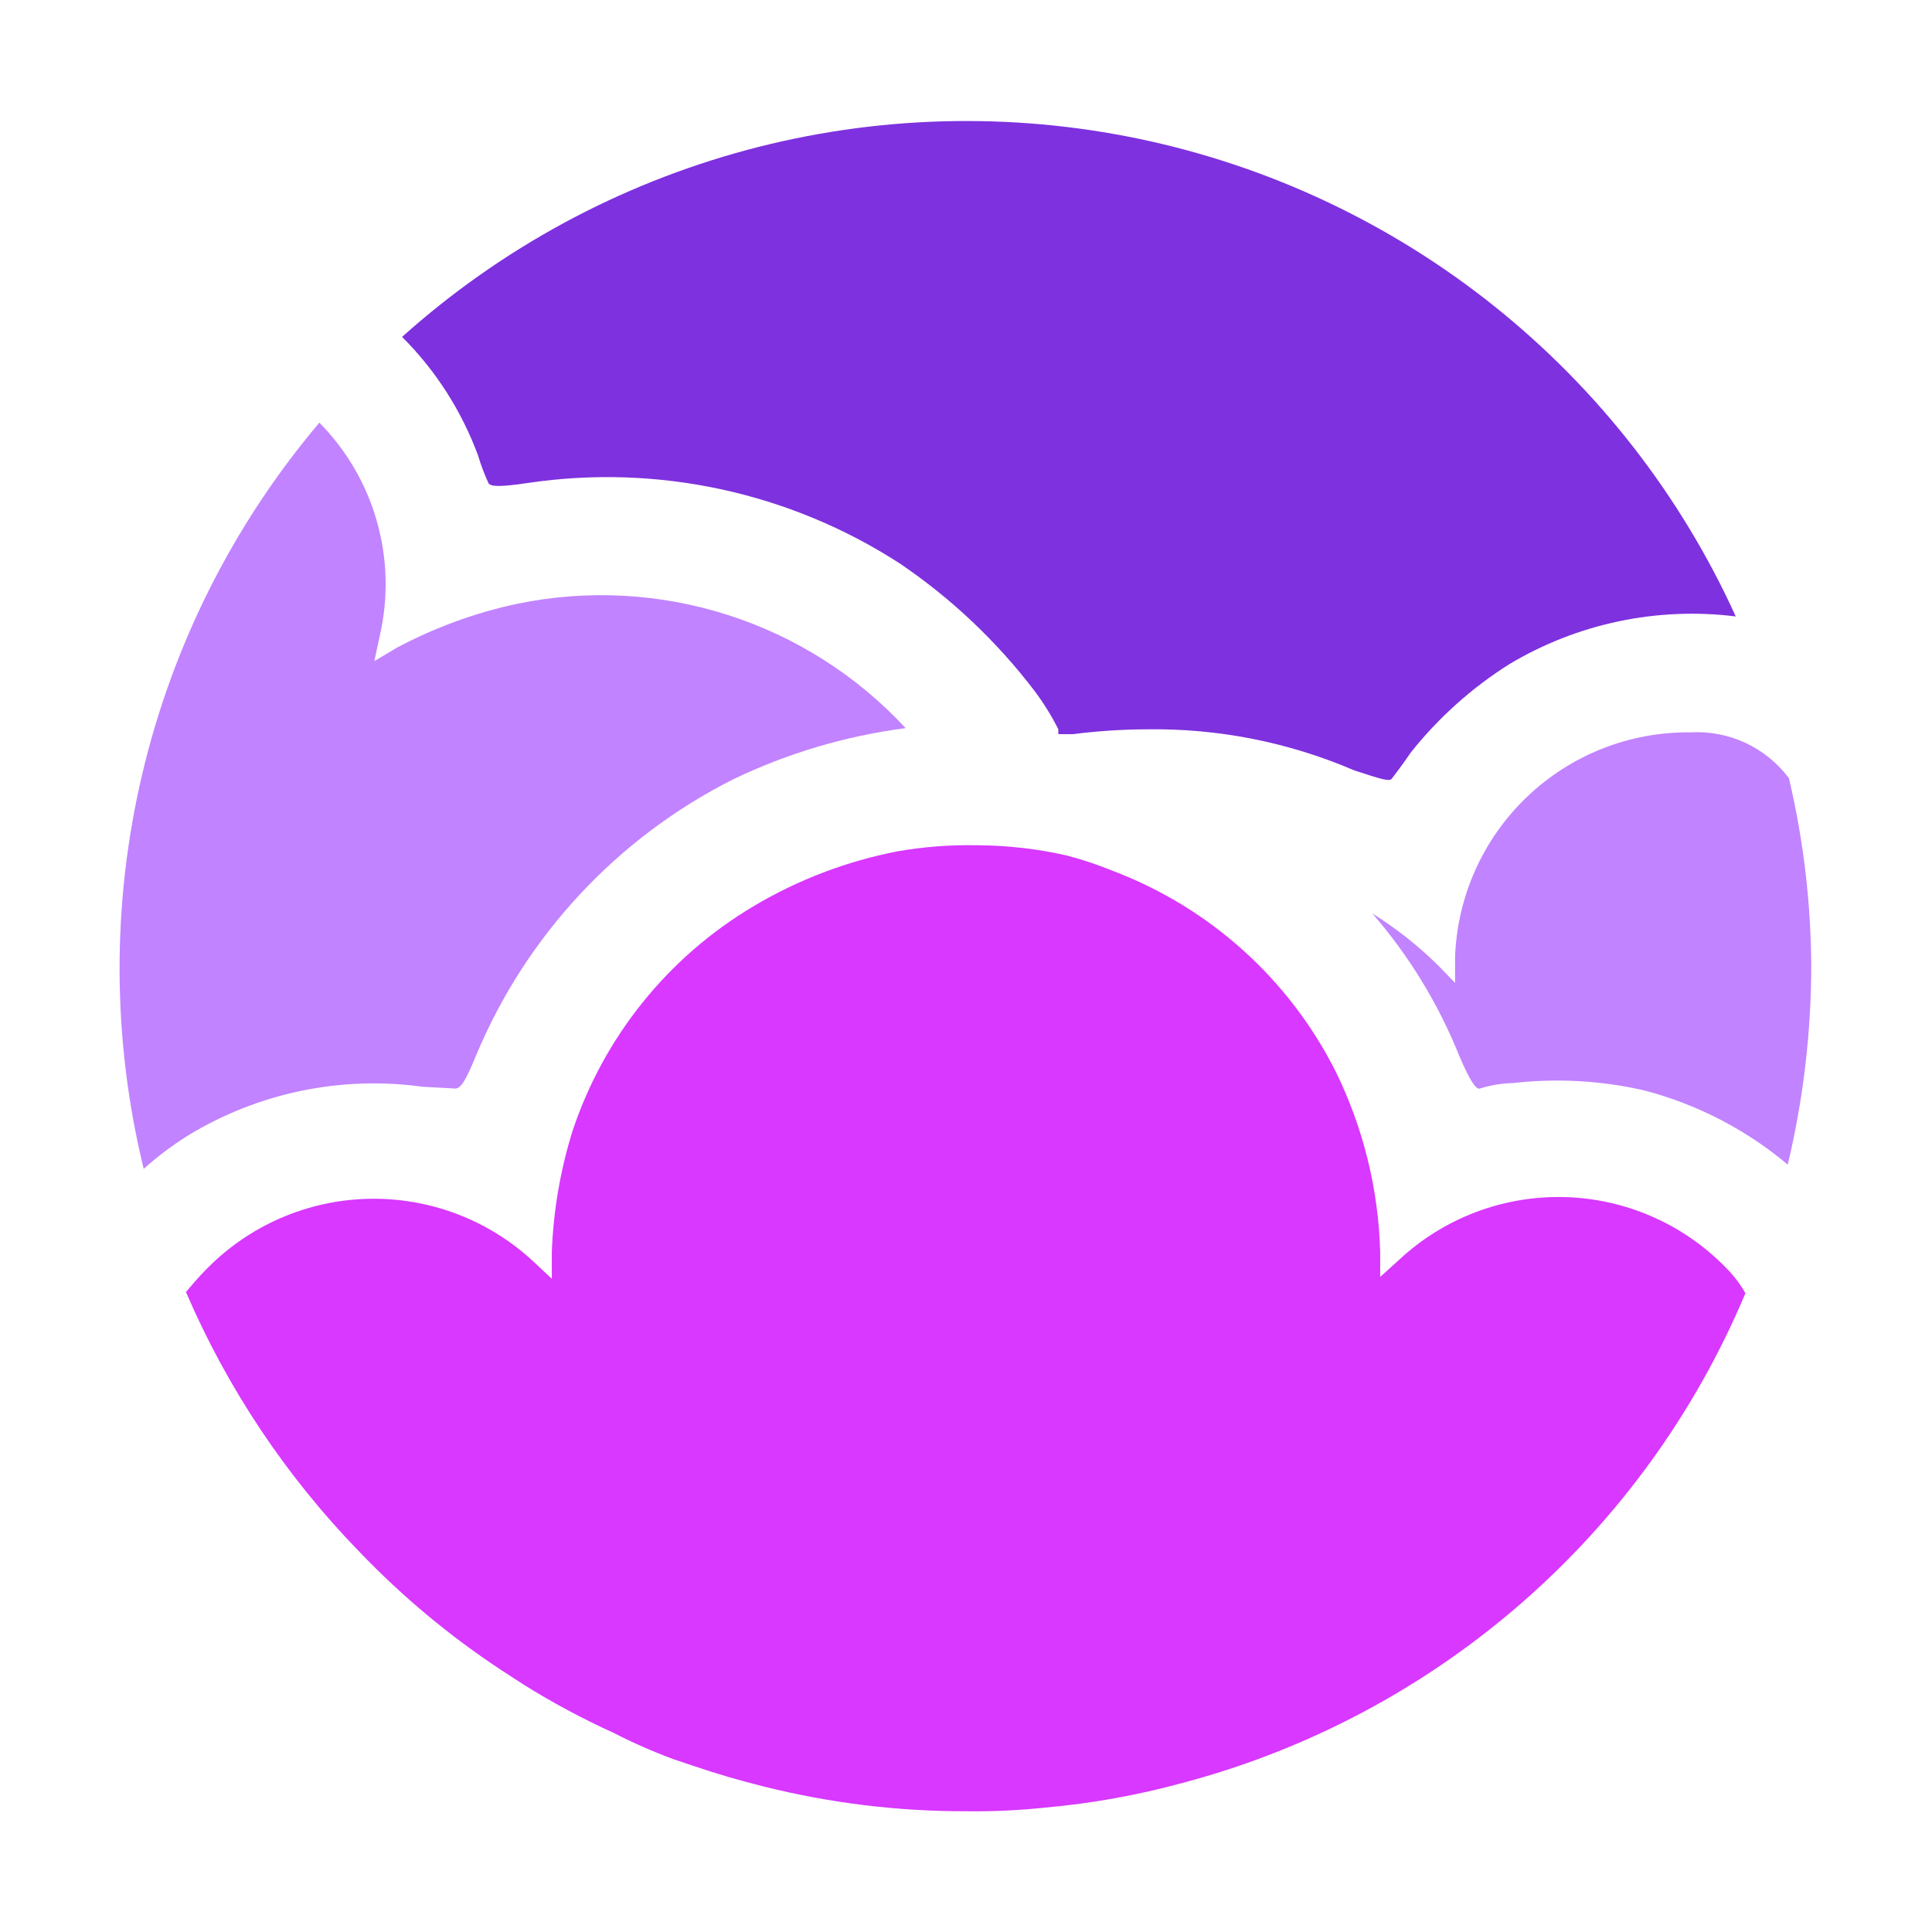
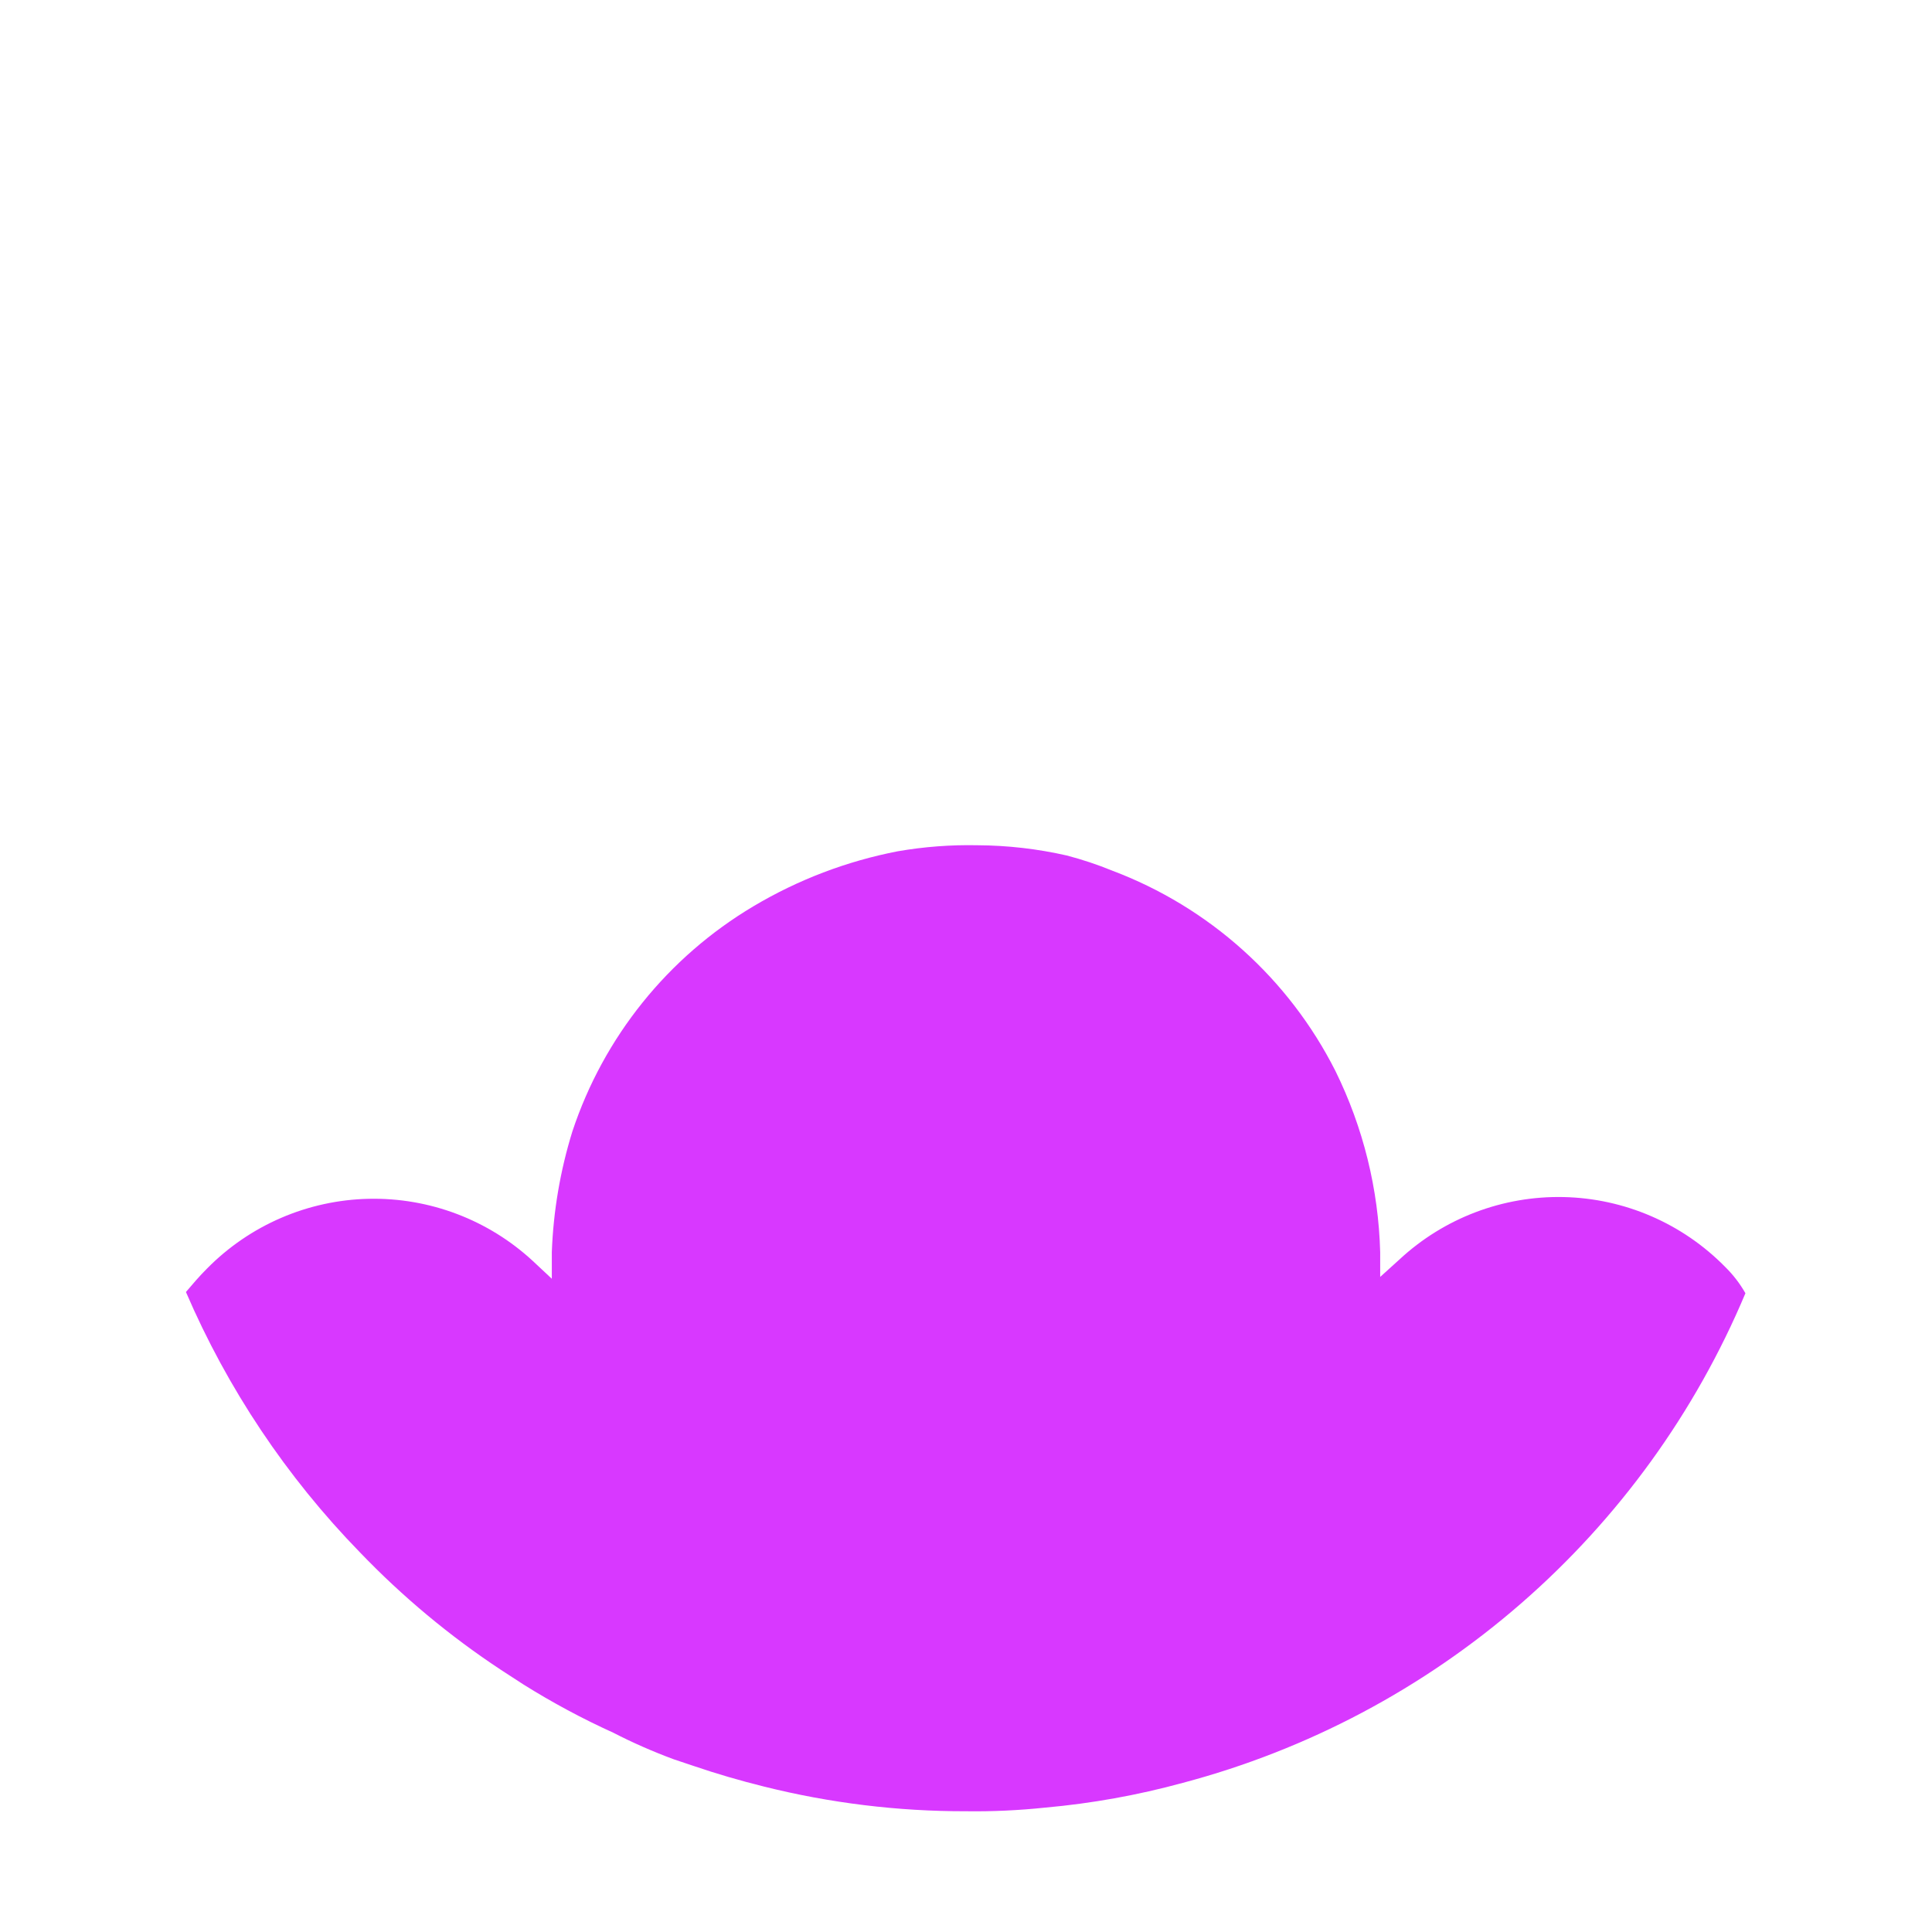
<svg xmlns="http://www.w3.org/2000/svg" width="42" height="42" viewBox="0 0 42 42" fill="none">
-   <path fill-rule="evenodd" clip-rule="evenodd" d="M19.688 15.829C18.385 15.998 17.118 16.374 15.934 16.944C13.421 18.211 11.443 20.334 10.356 22.929C10.12 23.507 10.014 23.664 9.896 23.664L9.188 23.625C7.414 23.38 5.61 23.755 4.082 24.688C3.743 24.901 3.422 25.142 3.124 25.41C2.437 22.596 2.425 19.66 3.089 16.841C3.752 14.022 5.073 11.399 6.943 9.188C7.534 9.787 7.965 10.526 8.194 11.336C8.423 12.146 8.445 13 8.256 13.821L8.138 14.372L8.623 14.083C9.449 13.642 10.333 13.32 11.248 13.125C12.769 12.811 14.345 12.895 15.823 13.369C17.302 13.842 18.633 14.69 19.688 15.829Z" fill="#C183FF" />
  <path fill-rule="evenodd" clip-rule="evenodd" d="M37.944 28.114C36.855 30.706 35.187 33.013 33.066 34.858C30.945 36.704 28.429 38.038 25.712 38.758C24.732 39.026 23.731 39.206 22.719 39.296C22.148 39.356 21.574 39.383 21 39.375C19.518 39.378 18.041 39.197 16.603 38.837C16.078 38.706 15.579 38.561 15.081 38.391L14.648 38.246C14.188 38.076 13.742 37.879 13.335 37.669C12.66 37.363 12.007 37.012 11.379 36.619L10.894 36.304C9.778 35.568 8.748 34.709 7.822 33.744C6.227 32.106 4.946 30.189 4.042 28.087C4.187 27.917 4.331 27.746 4.502 27.576C5.431 26.634 6.691 26.09 8.014 26.061C9.337 26.032 10.619 26.518 11.589 27.418L11.996 27.799V27.221C12.029 26.33 12.179 25.448 12.443 24.596C13.123 22.544 14.521 20.806 16.38 19.701C17.349 19.124 18.41 18.72 19.517 18.506C20.089 18.407 20.669 18.363 21.249 18.375C21.903 18.378 22.554 18.453 23.192 18.598C23.527 18.686 23.856 18.795 24.176 18.926C26.284 19.719 28.017 21.274 29.032 23.284C29.636 24.511 29.968 25.854 30.004 27.221V27.759L30.424 27.379C31.392 26.48 32.672 25.994 33.993 26.023C35.314 26.052 36.571 26.595 37.498 27.536C37.673 27.707 37.823 27.901 37.944 28.114Z" fill="#D838FF" />
-   <path fill-rule="evenodd" clip-rule="evenodd" d="M39.375 21C39.373 22.454 39.201 23.904 38.864 25.318C37.956 24.554 36.888 24.003 35.74 23.704C34.802 23.489 33.834 23.436 32.879 23.546C32.577 23.546 32.248 23.638 32.17 23.664C32.091 23.691 31.96 23.507 31.724 22.956C31.271 21.825 30.632 20.778 29.834 19.858C30.35 20.181 30.83 20.559 31.264 20.987L31.632 21.367V20.803C31.68 19.482 32.242 18.233 33.198 17.321C34.154 16.408 35.429 15.906 36.75 15.921C37.162 15.897 37.572 15.976 37.946 16.15C38.319 16.324 38.643 16.588 38.89 16.918C39.205 18.256 39.368 19.625 39.375 21Z" fill="#C183FF" />
-   <path fill-rule="evenodd" clip-rule="evenodd" d="M37.734 13.401C36.024 13.188 34.292 13.553 32.812 14.438C31.997 14.952 31.274 15.6 30.673 16.354C30.503 16.603 30.306 16.866 30.253 16.931C30.201 16.997 30.004 16.931 29.439 16.747C28.018 16.136 26.484 15.832 24.938 15.855C24.398 15.856 23.858 15.892 23.323 15.96H23.008C23.006 15.925 23.006 15.89 23.008 15.855C22.862 15.565 22.69 15.288 22.496 15.028C21.674 13.947 20.681 13.007 19.556 12.246C17.163 10.7 14.289 10.08 11.471 10.5C10.854 10.592 10.658 10.579 10.618 10.5C10.53 10.309 10.455 10.111 10.395 9.909C10.038 8.938 9.474 8.055 8.741 7.324C10.889 5.398 13.46 4.006 16.245 3.258C19.031 2.511 21.953 2.43 24.776 3.021C27.599 3.613 30.243 4.861 32.494 6.664C34.746 8.467 36.541 10.775 37.734 13.401Z" fill="#7E31DF" />
</svg>